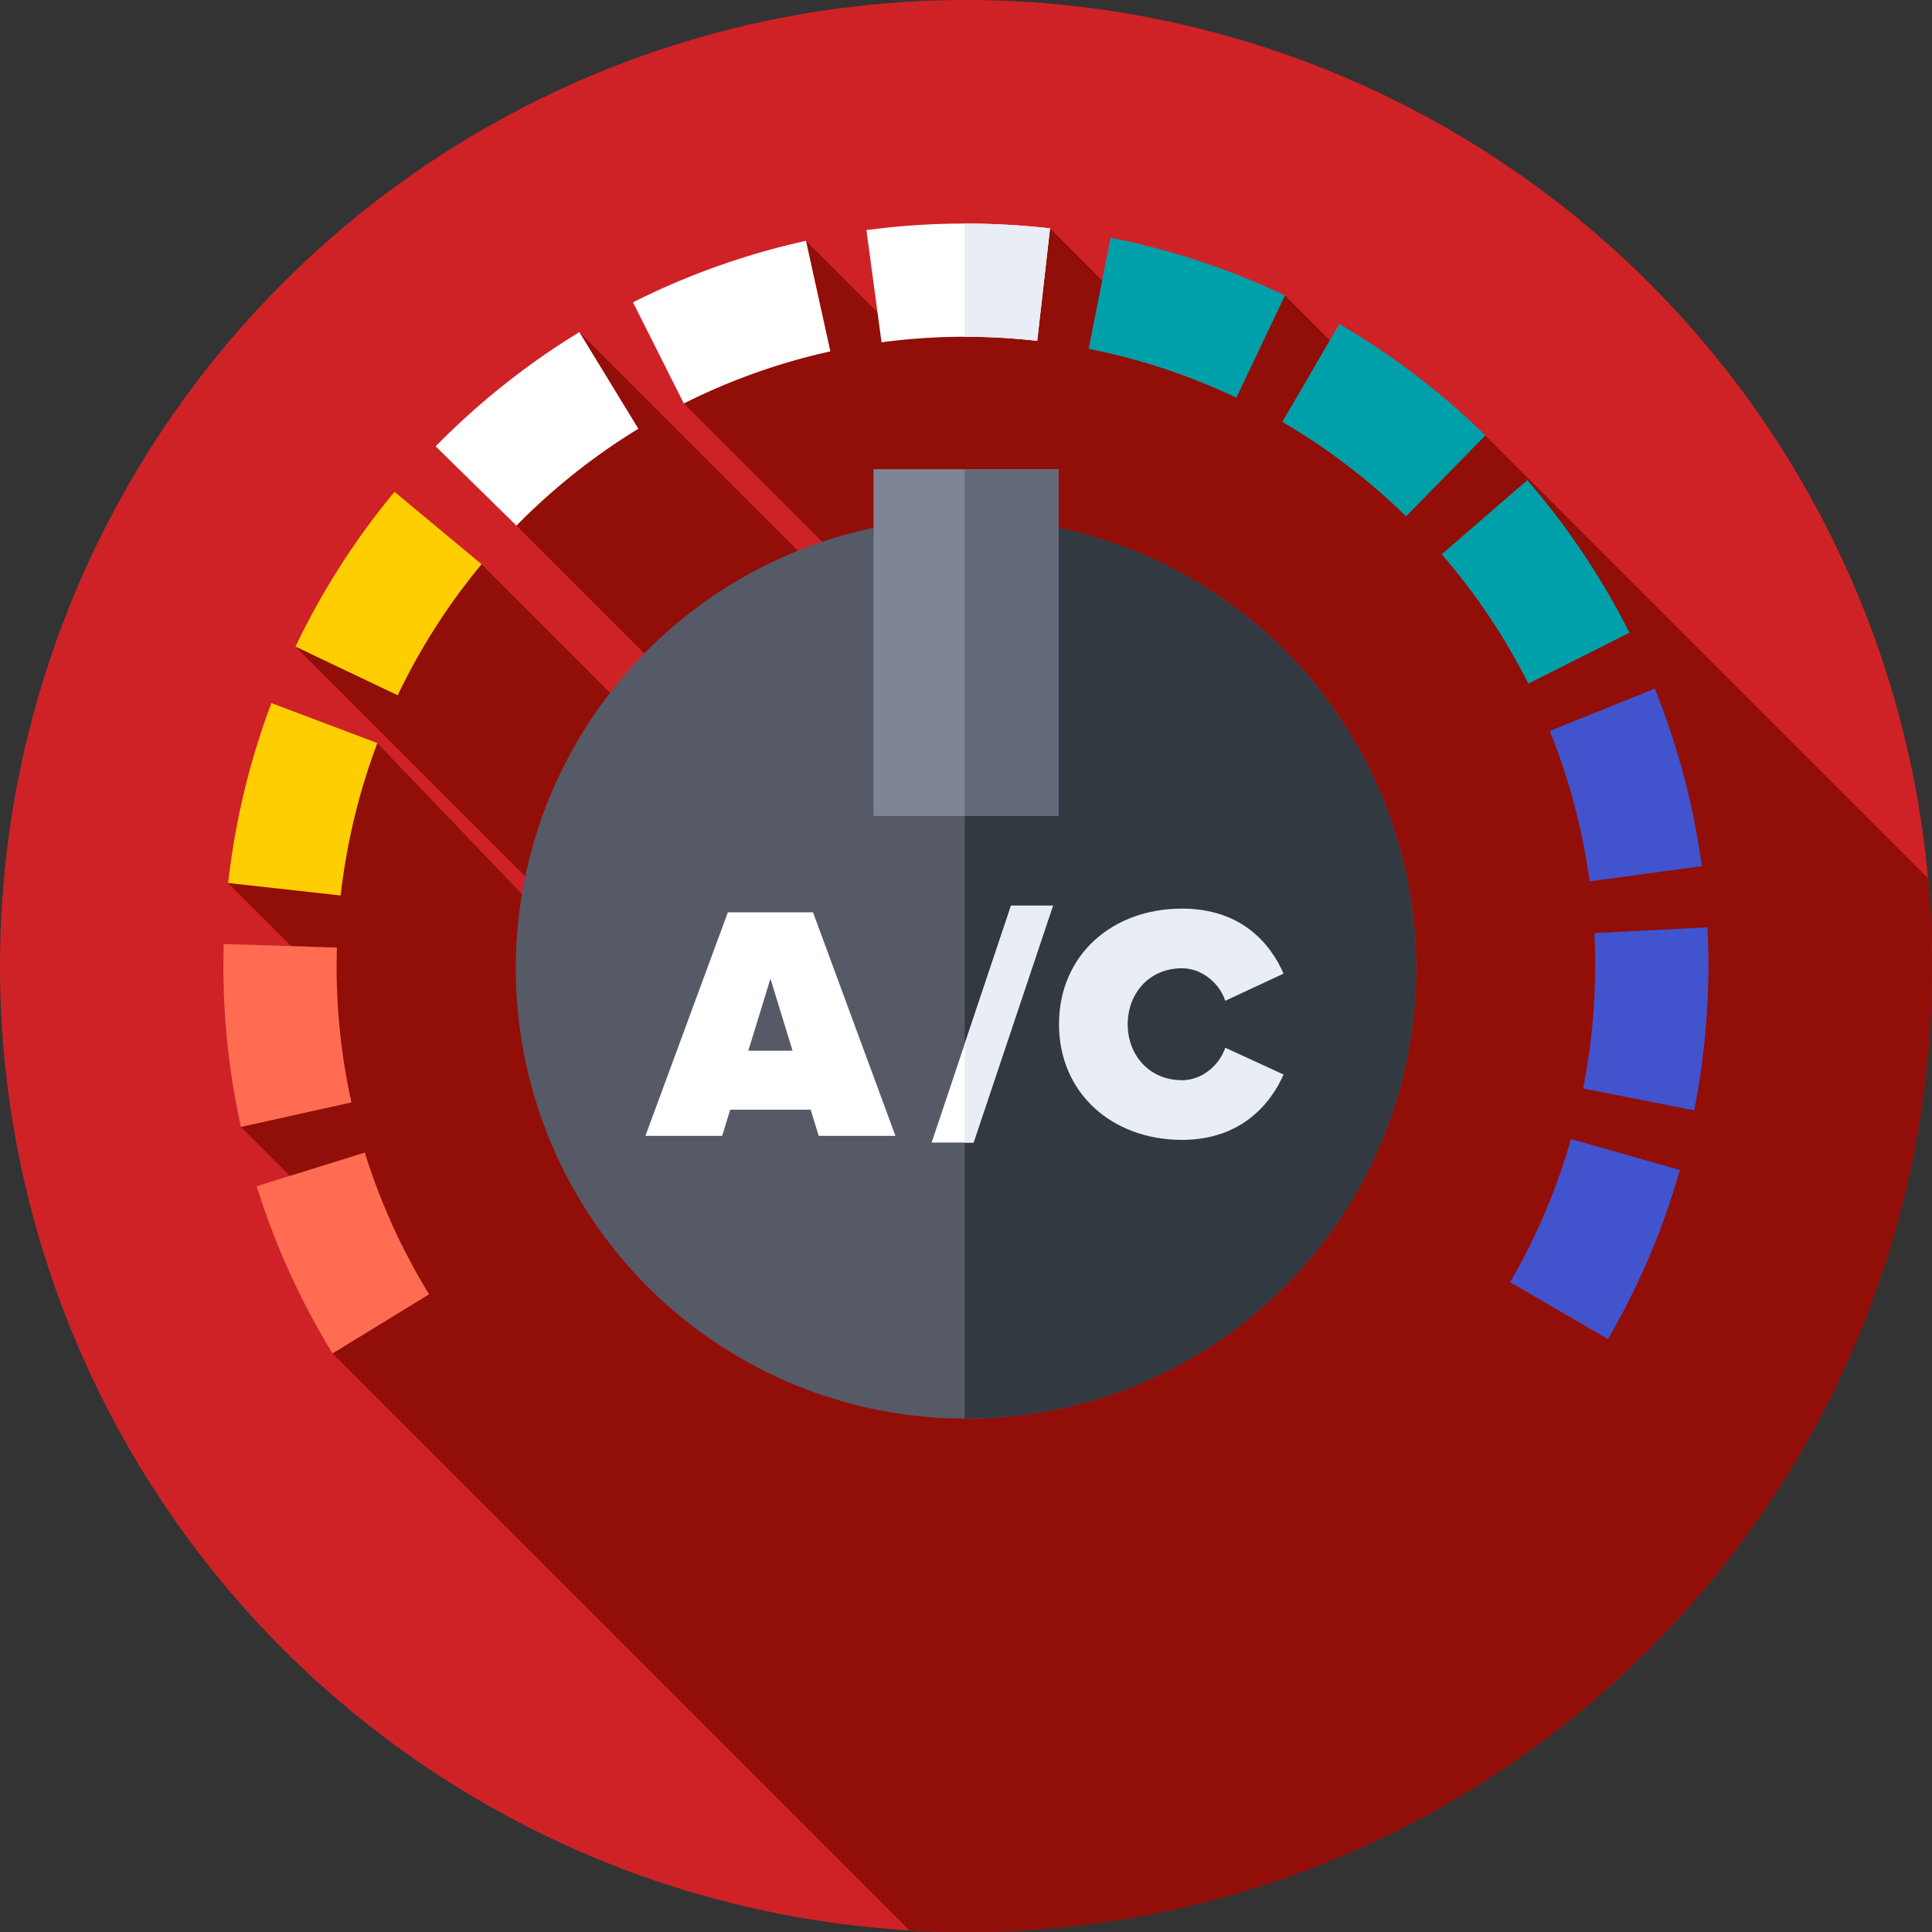
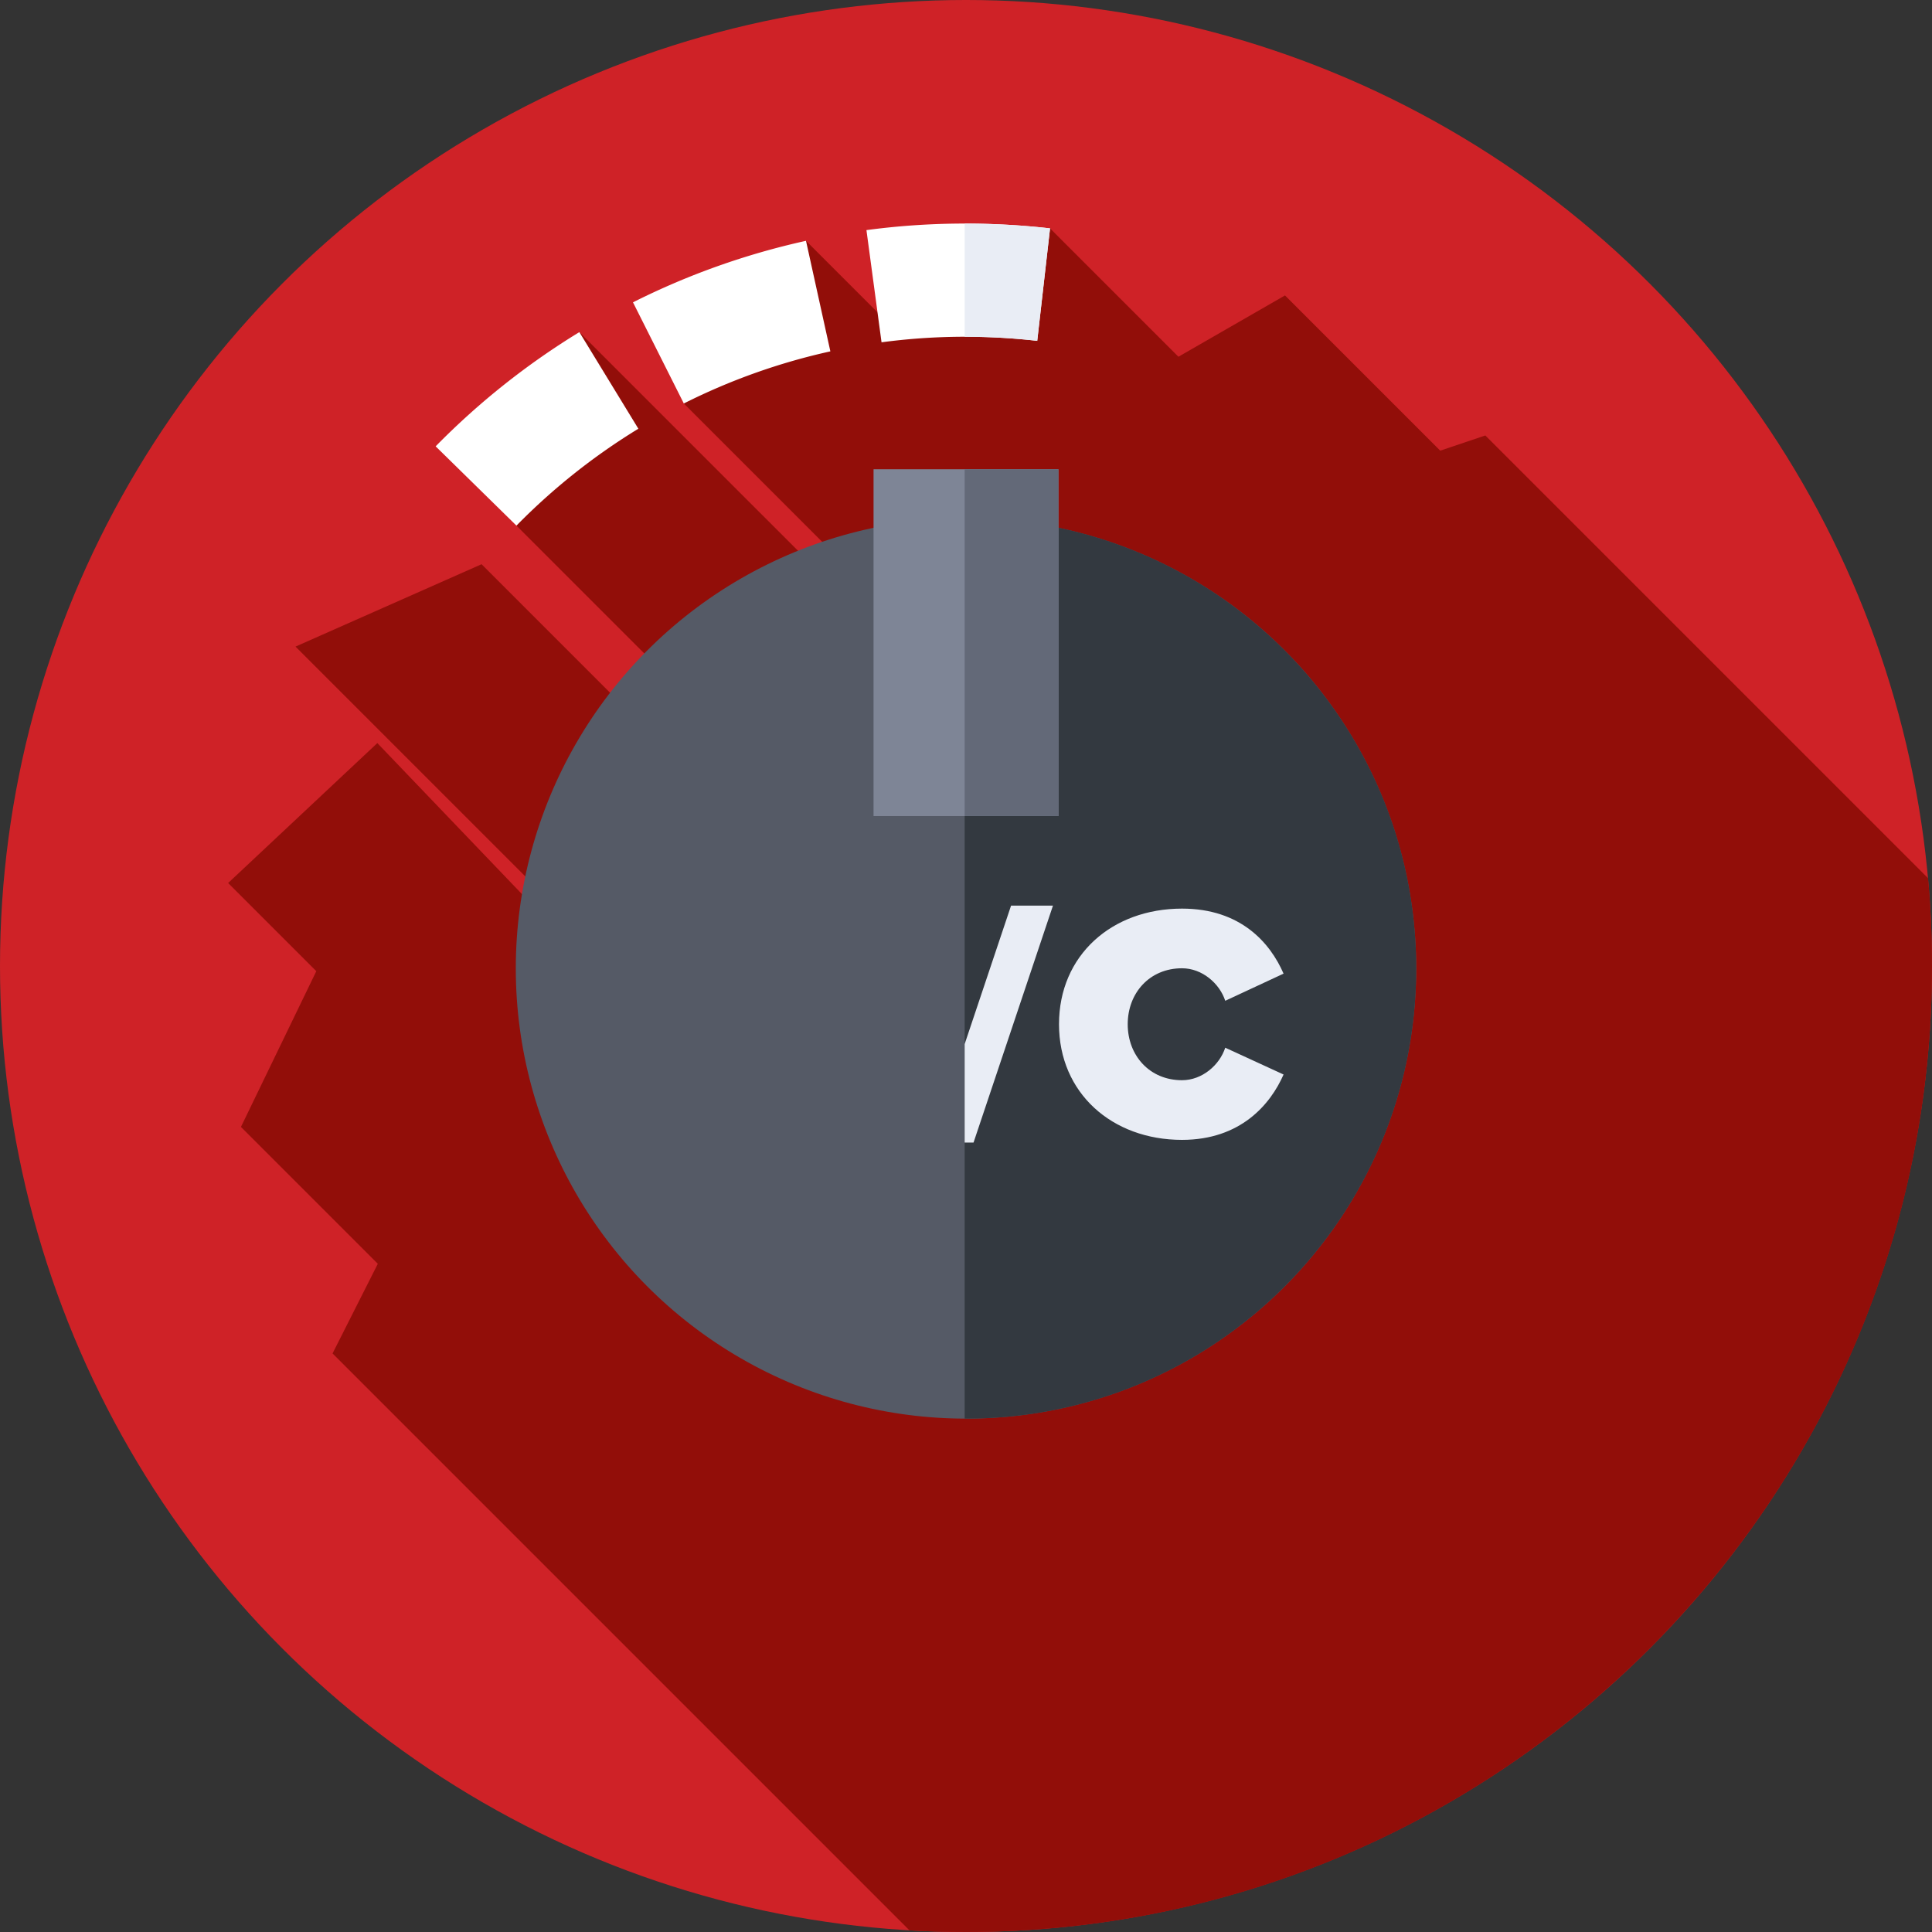
<svg xmlns="http://www.w3.org/2000/svg" version="1.1" width="512" height="512" x="0" y="0" viewBox="0 0 512 512" style="enable-background:new 0 0 512 512" xml:space="preserve" class="">
  <rect x="0" y="0" width="512" height="512" fill="#333333" stroke="none" />
  <g>
    <circle cx="256" cy="256" r="256" fill="#cf2227" opacity="1" data-original="#a3d4ff" class="" />
    <path fill="#920e09" d="m381.672 119.43-41.137-41.137-28.241 16.247-34.022-34.022-41.943 26.031-22.73-22.729-32.378 43.105 88.82 88.821-4.387 4.386L153.537 88.015l-16.672 51.28 94.814 94.814-9.736 9.735-94.32-94.32-49.311 21.832 108.06 108.06-3.77 3.771-82.605-86.262-39.537 37.084 23.365 23.365-19.972 41.275 36.271 36.271-11.993 23.756 152.893 152.893c4.956.286 9.949.431 14.976.431 141.385 0 256-114.615 256-256 0-7.842-.353-15.602-1.043-23.264l-117.33-117.33z" opacity="1" data-original="#65b1fc" class="" />
-     <path fill="#ffce00" d="m90.279 237.308-29.818-3.299.046-.407c1.859-16.224 5.704-32.134 11.427-47.282l28.063 10.604c-4.85 12.835-8.108 26.326-9.687 40.098zm15.117-53.051-27.084-12.901a196.176 196.176 0 0 1 26.241-41.009l23.07 19.178a166.108 166.108 0 0 0-22.227 34.732z" opacity="1" data-original="#ffce00" class="" />
    <circle cx="256" cy="256.643" r="119.309" fill="#555a66" opacity="1" data-original="#555a66" />
    <path fill="#333940" d="M256 137.334c-.119 0-.237.004-.356.004v238.608c.119 0 .237.005.356.005 65.892 0 119.309-53.417 119.309-119.309 0-65.891-53.417-119.308-119.309-119.308z" opacity="1" data-original="#333940" />
    <path fill="#7e8596" d="M231.5 124.359h49v91.908h-49z" opacity="1" data-original="#7e8596" />
    <path fill="#636978" d="M255.644 124.359H280.5v91.908h-24.856z" opacity="1" data-original="#636978" />
-     <path fill="#ffffff" d="m216.965 301.012-2.132-6.928h-21.317l-2.132 6.928h-20.34l21.85-59.244h22.561l21.85 59.244zm-12.79-41.657-5.862 19.097h11.725zM246.895 302.789l21.051-62.797h11.102l-21.051 62.797z" opacity="1" data-original="#ffffff" />
    <g fill="#e9edf5">
      <path d="M279.049 239.992h-11.103l-12.302 36.698v26.099h2.354zM280.647 271.435c0-18.297 14.034-30.643 32.598-30.643 15.544 0 23.36 9.06 26.913 17.231l-15.455 7.195c-1.51-4.619-6.129-8.616-11.458-8.616-8.616 0-14.389 6.573-14.389 14.833 0 8.261 5.773 14.833 14.389 14.833 5.329 0 9.948-3.997 11.458-8.616l15.455 7.105c-3.464 7.905-11.369 17.32-26.913 17.32-18.564.001-32.598-12.434-32.598-30.642z" fill="#e9edf5" opacity="1" data-original="#e9edf5" />
    </g>
-     <path fill="#4253ce" d="m426.133 354.88-25.932-15.085a165.624 165.624 0 0 0 16.13-37.942l28.855 8.209a195.618 195.618 0 0 1-19.053 44.818zM448.985 294.258l-29.433-5.805a169.658 169.658 0 0 0 3.195-32.676c0-2.828-.073-5.689-.217-8.501l29.961-1.528c.169 3.317.255 6.69.256 10.027a199.483 199.483 0 0 1-3.762 38.483zM421.258 233.566a165.78 165.78 0 0 0-10.558-39.845l27.819-11.23a195.828 195.828 0 0 1 12.469 47.062z" opacity="1" data-original="#4253ce" />
-     <path fill="#00a0aa" d="M405.019 181.169a167.717 167.717 0 0 0-22.951-34.29l22.689-19.626a197.822 197.822 0 0 1 27.059 40.428zM372.626 136.83a166.851 166.851 0 0 0-32.796-25.016l15.096-25.925a196.813 196.813 0 0 1 38.702 29.517zM327.647 105.384a166.164 166.164 0 0 0-39.143-12.939l5.815-29.431a196.183 196.183 0 0 1 46.215 15.279z" opacity="1" data-original="#00a0aa" />
    <path fill="#ffffff" d="m136.865 139.294-21.412-21.012a197.972 197.972 0 0 1 38.084-30.268l15.636 25.604a167.969 167.969 0 0 0-32.308 25.676zM181.221 106.925l-13.475-26.804a196.244 196.244 0 0 1 45.852-16.302l6.458 29.297a166.236 166.236 0 0 0-38.835 13.809zM233.616 90.715l-3.999-29.732c16.002-2.152 32.455-2.309 48.655-.464l-3.395 29.808c-13.754-1.569-27.701-1.436-41.261.388z" opacity="1" data-original="#ffffff" />
    <path fill="#e9edf5" d="M278.271 60.518a199.034 199.034 0 0 0-22.627-1.256v29.995c6.414-.004 12.843.341 19.232 1.069z" opacity="1" data-original="#e9edf5" />
-     <path fill="#ff6c52" d="M88.131 358.676a196.885 196.885 0 0 1-20.098-44.314l28.646-8.911a166.776 166.776 0 0 0 17.034 37.554zM63.853 298.649a196.023 196.023 0 0 1-4.55-48.469l29.985.925a166.021 166.021 0 0 0 3.851 41.044z" opacity="1" data-original="#ff6c52" />
  </g>
</svg>